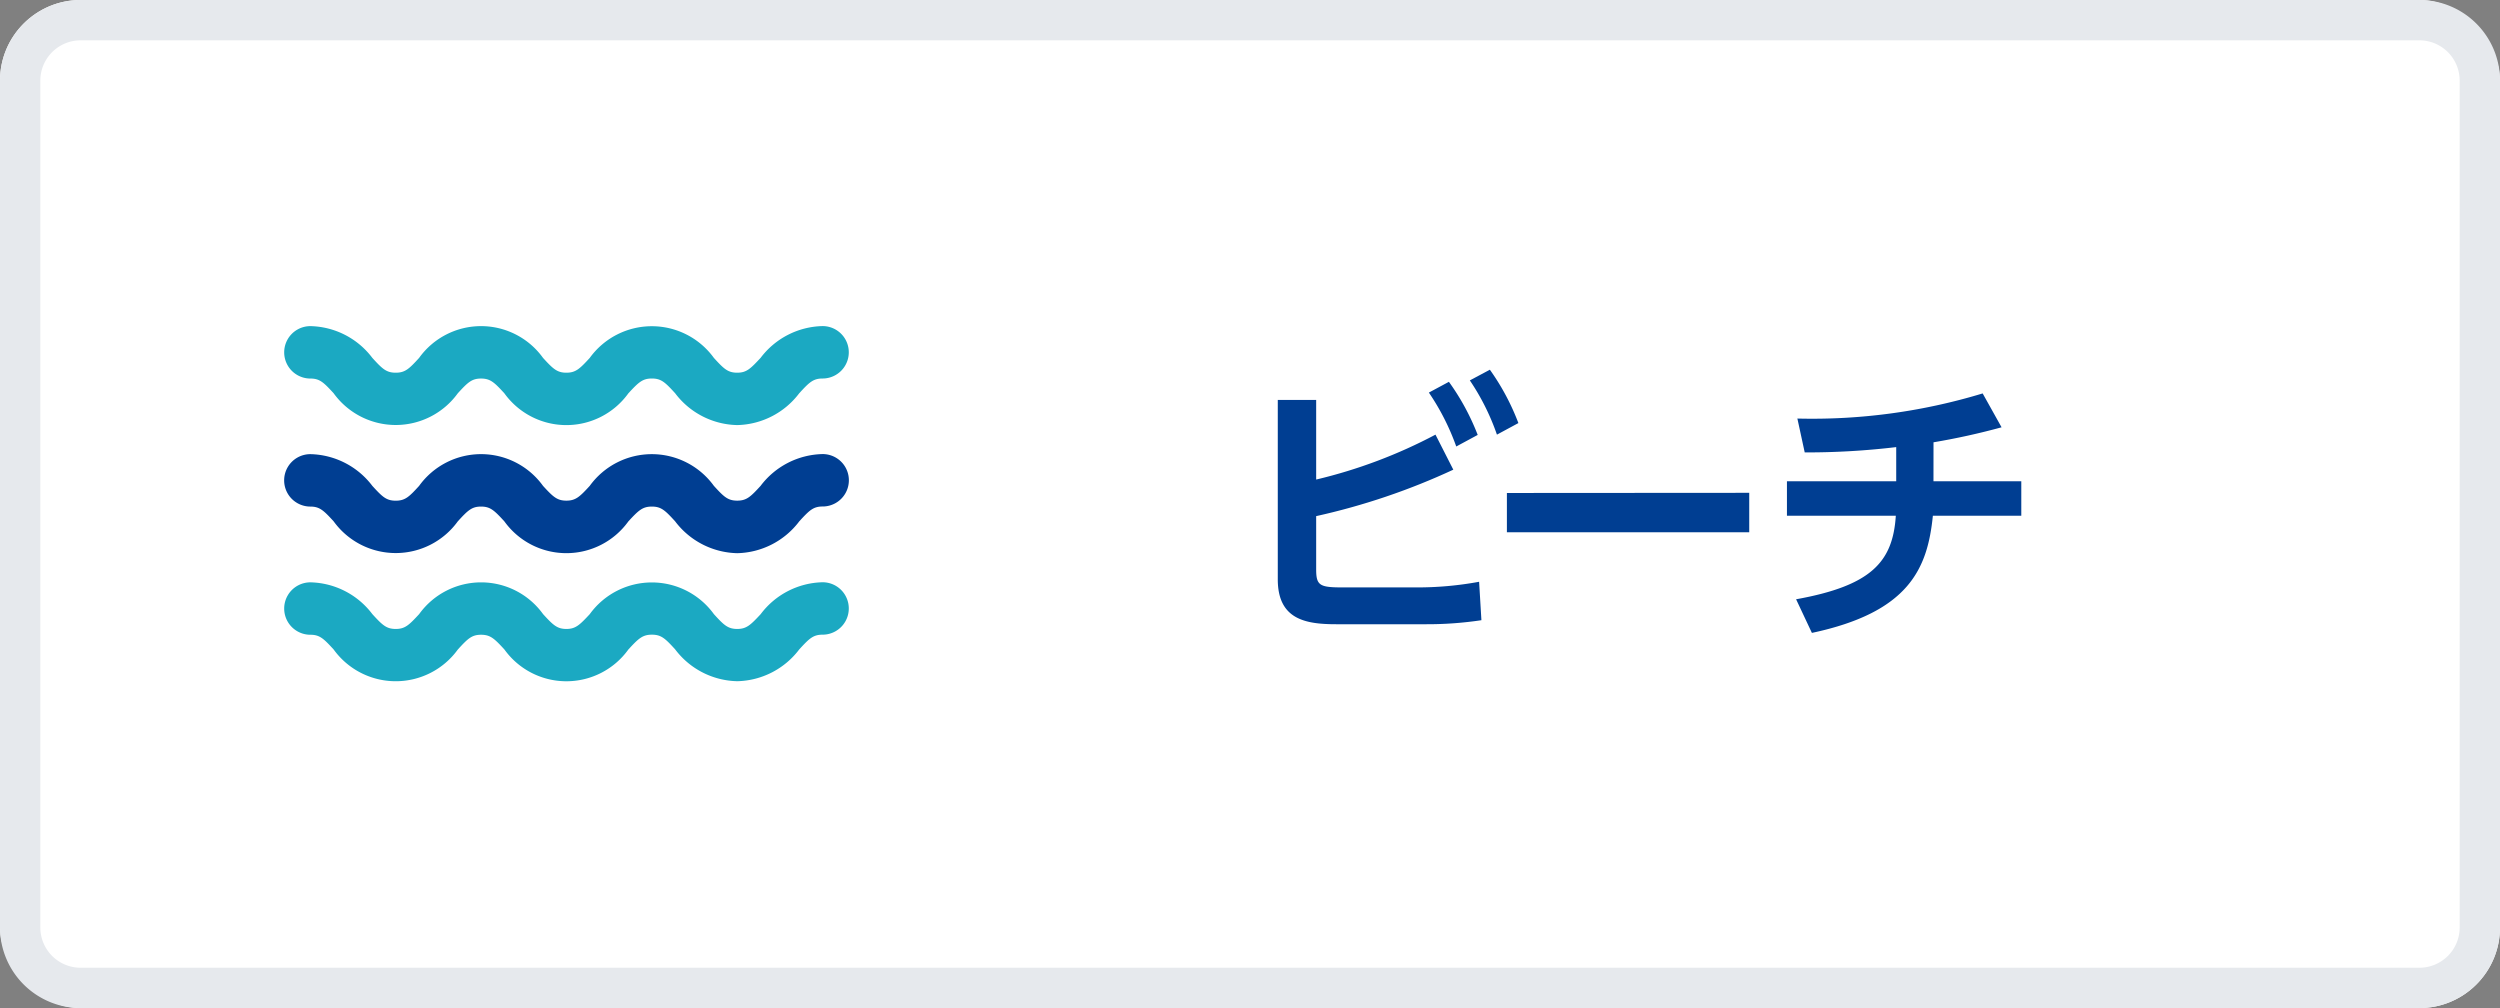
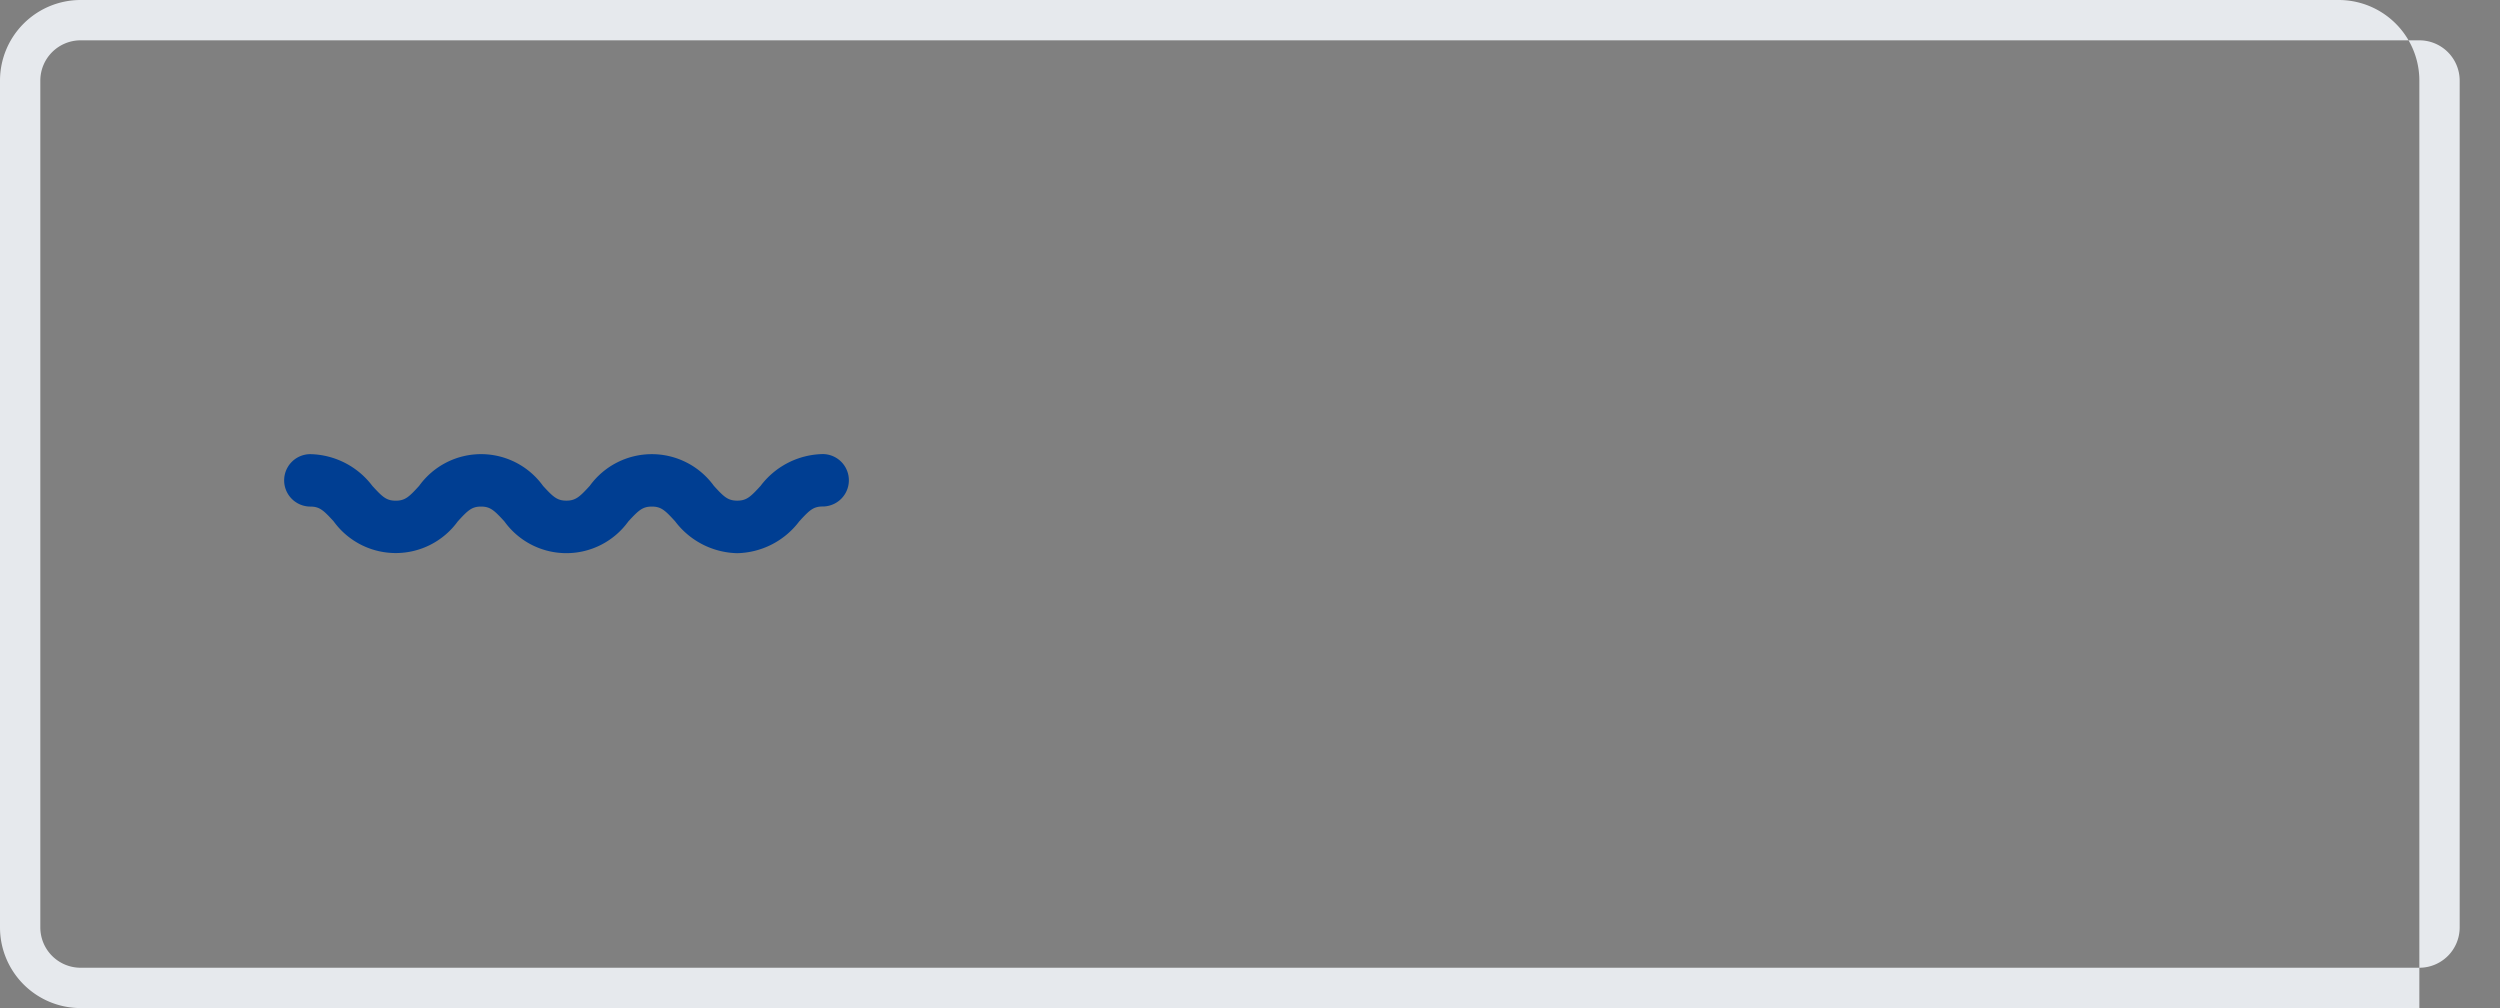
<svg xmlns="http://www.w3.org/2000/svg" width="62" height="25">
  <rect width="100%" height="100%" fill="#808080" stroke="none" />
  <defs>
    <style>.cls-3{fill:#003e92}.cls-5{fill:#1ba9c2}</style>
  </defs>
  <g id="レイヤー_2" data-name="レイヤー 2">
    <g id="レイヤー_1-2" data-name="レイヤー 1">
-       <rect width="62" height="25" rx="2" fill="#fff" />
-       <path d="M60 1a1 1 0 011 1v21a1 1 0 01-1 1H2a1 1 0 01-1-1V2a1 1 0 011-1h58m0-1H2a2 2 0 00-2 2v21a2 2 0 002 2h58a2 2 0 002-2V2a2 2 0 00-2-2z" fill="#e6e9ed" />
-       <path class="cls-3" d="M32.641 11.893a12.449 12.449 0 002.959-1.114l.442.869a16.576 16.576 0 01-3.401 1.152v1.32c0 .406.091.448.665.448h1.815a8.452 8.452 0 001.561-.14l.057.953a9.008 9.008 0 01-1.366.1h-2.234c-.763 0-1.45-.119-1.45-1.114V9.918h.952zm3.292-2.424a5.859 5.859 0 01.714 1.317l-.532.287a5.857 5.857 0 00-.679-1.337zm1.016-.3a5.841 5.841 0 01.707 1.323l-.532.287a5.756 5.756 0 00-.672-1.345zM43.381 12.222v.978h-6.01v-.974zM47.95 11.935h2.178v.855h-2.193c-.132 1.316-.594 2.394-3 2.906l-.392-.834c1.863-.336 2.4-.924 2.473-2.072h-2.7v-.855h2.71v-.847a18.715 18.715 0 01-2.269.132l-.182-.84a14.546 14.546 0 004.595-.623l.469.84a17.277 17.277 0 01-1.688.372z" />
-       <path fill="none" d="M6.95 5.491h14v14h-14z" />
+       <path d="M60 1a1 1 0 011 1v21a1 1 0 01-1 1H2a1 1 0 01-1-1V2a1 1 0 011-1h58m0-1H2a2 2 0 00-2 2v21a2 2 0 002 2h58V2a2 2 0 00-2-2z" fill="#e6e9ed" />
      <path class="cls-3" d="M18.283 13.719a1.982 1.982 0 01-1.539-.789c-.248-.272-.346-.367-.578-.367s-.331.095-.583.368a1.894 1.894 0 01-3.074 0c-.25-.273-.349-.368-.579-.368s-.328.095-.577.367a1.9 1.9 0 01-3.078 0c-.249-.272-.348-.367-.578-.367a.65.65 0 110-1.3 1.98 1.98 0 011.537.787c.25.273.347.367.58.367s.331-.094.58-.367a1.893 1.893 0 013.073 0c.25.272.349.366.579.366s.33-.094.58-.367a1.9 1.9 0 013.078 0c.249.273.347.367.579.367s.33-.094.58-.367a1.979 1.979 0 011.539-.788.65.65 0 110 1.3c-.233 0-.33.095-.58.368a1.98 1.98 0 01-1.539.79z" />
-       <path class="cls-5" d="M18.283 10.542a1.976 1.976 0 01-1.539-.789c-.249-.272-.346-.366-.578-.366s-.331.095-.583.368a1.894 1.894 0 01-3.074 0c-.25-.273-.349-.367-.579-.367s-.328.094-.577.366a1.9 1.9 0 01-3.078 0c-.249-.272-.347-.366-.577-.366a.65.65 0 110-1.3 1.975 1.975 0 011.536.788c.249.273.347.367.58.367s.331-.094.58-.367a1.892 1.892 0 013.073 0c.25.273.349.367.579.367s.33-.094.58-.367a1.9 1.9 0 013.078 0c.249.272.347.367.579.367s.33-.1.58-.368a1.979 1.979 0 011.537-.788.65.65 0 110 1.3c-.233 0-.33.094-.58.367a1.98 1.98 0 01-1.537.788zM18.284 16.894a1.979 1.979 0 01-1.539-.788c-.248-.272-.346-.366-.578-.366s-.332.094-.584.368a1.893 1.893 0 01-3.073 0c-.25-.272-.349-.366-.579-.366s-.328.094-.577.366a1.9 1.9 0 01-3.079 0c-.249-.272-.347-.366-.577-.366a.65.65 0 110-1.3 1.977 1.977 0 011.536.788c.25.273.348.368.581.368s.331-.1.58-.368a1.893 1.893 0 013.073 0c.25.273.349.368.579.368s.329-.1.579-.367a1.9 1.9 0 013.079 0c.248.272.347.367.579.367.232 0 .331-.1.581-.367a1.975 1.975 0 011.535-.791.65.65 0 010 1.3c-.233 0-.33.094-.58.367a1.982 1.982 0 01-1.536.787z" />
    </g>
  </g>
</svg>